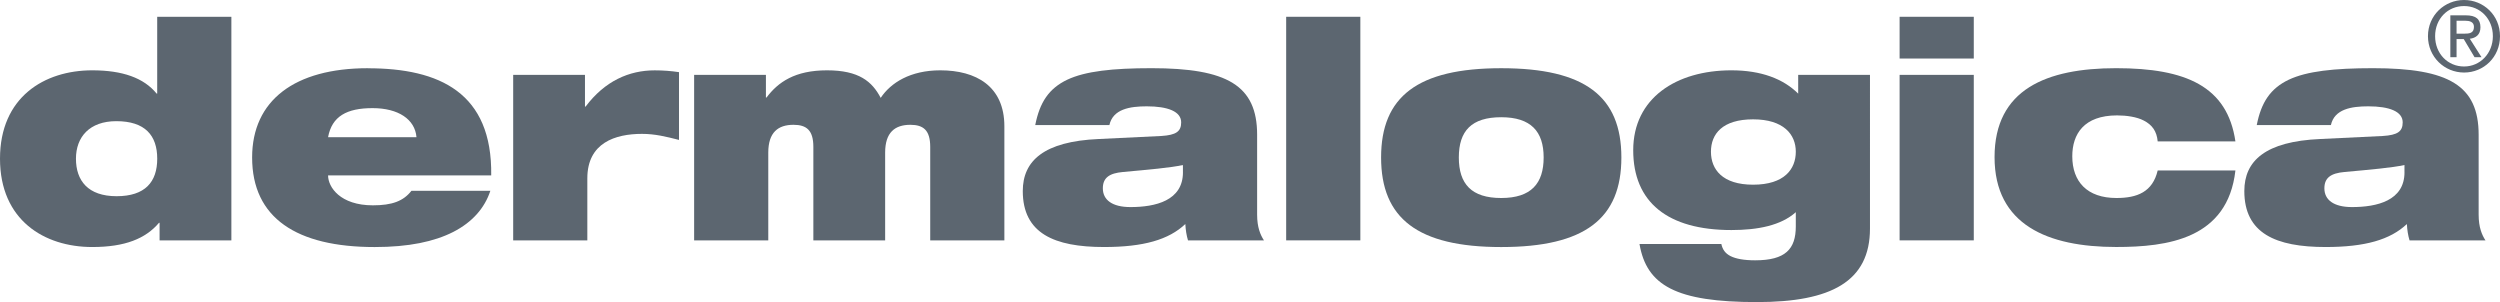
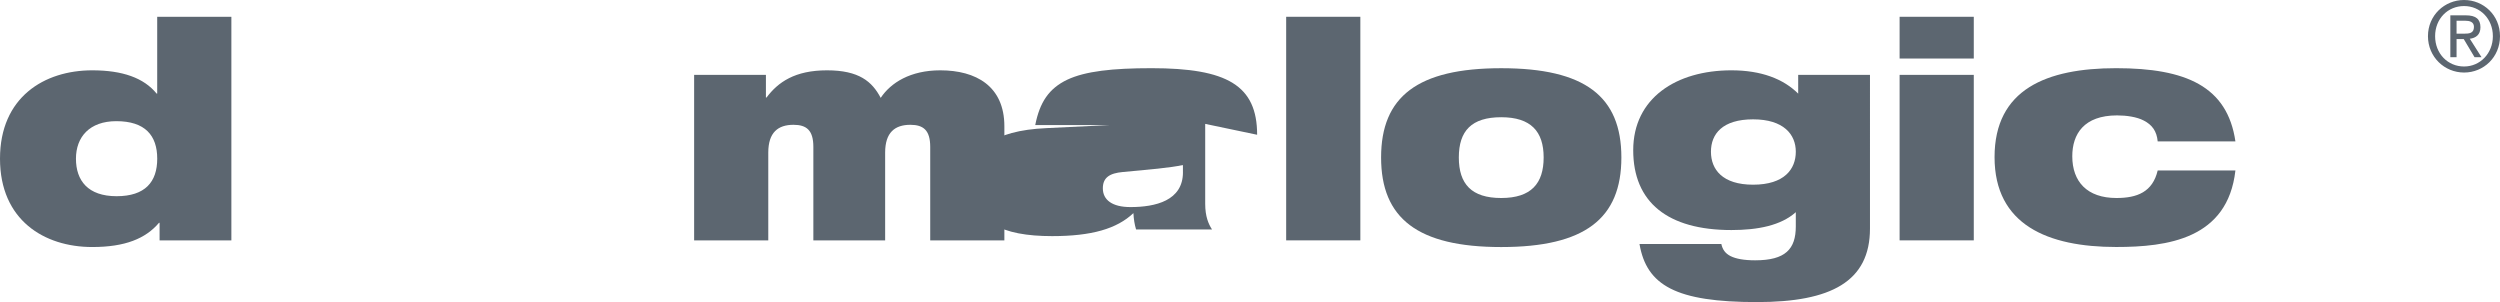
<svg xmlns="http://www.w3.org/2000/svg" id="Layer_2" data-name="Layer 2" viewBox="0 0 901.24 108.9">
  <defs>
    <style> .cls-1 { fill: #5c6670; fill-rule: evenodd; } </style>
  </defs>
  <g id="Layer_1-2" data-name="Layer 1">
    <path class="cls-1" d="M56.68,33.75h-.21c-4.6-5.67-12.3-8.4-23.21-8.4C15.93,25.35,0,35.06,0,57.2s15.93,31.85,33.26,31.85c11.87,0,19.25-3.05,24.06-8.73h.21v6.33h25.88V6.05h-26.74v27.7h0ZM42.03,70.73c-10.37,0-14.65-5.67-14.65-13.52s4.92-13.53,14.54-13.53c10.37,0,14.76,5.13,14.76,13.53s-4.38,13.52-14.65,13.52h0Z" />
-     <path class="cls-1" d="M132.6,24.59c-26.31,0-41.71,11.56-41.71,32.18,0,21.82,16.04,32.29,44.17,32.29,12.3,0,21.49-1.96,28.34-5.45,6.84-3.49,11.34-8.62,13.37-14.83h-28.45c-2.89,3.71-6.95,5.24-13.9,5.24-11.76,0-16.15-6.55-16.15-10.8h58.81c.43-29.78-18.61-38.61-44.49-38.61h0ZM118.27,49.45c1.39-7.53,6.74-10.47,16.04-10.47s15.29,4.04,15.83,10.47h-31.87Z" />
-     <path class="cls-1" d="M211.09,38.44h-.21v-11.45h-25.88v59.66h26.73v-22.36c0-12.87,10.16-16.03,19.68-16.03,4.71,0,8.66.98,13.37,2.18v-24.43c-2.89-.44-5.88-.65-8.77-.65-9.2,0-17.97,3.82-24.92,13.09h0Z" />
    <path class="cls-1" d="M338.98,25.35c-10.8,0-17.86,4.47-21.49,9.93-3.1-5.89-7.81-9.93-19.36-9.93s-17.64,4.25-21.81,9.82h-.21v-8.18h-25.88v59.66h26.73v-31.63c0-7.31,3.53-10.03,9.09-10.03,4.71,0,7.16,1.96,7.16,7.96v33.7h25.88v-31.63c0-7.31,3.53-10.03,9.09-10.03,4.7,0,7.16,1.96,7.16,7.96v33.7h26.73v-41.12c0-14.51-10.27-20.18-23.1-20.18h0Z" />
-     <path class="cls-1" d="M453.19,48.58c0-17.78-10.8-24-38.07-24-14.12,0-23.85,1.09-30.37,4.15-6.63,3.16-9.95,8.18-11.55,16.36h26.73c1.28-5.78,7.38-6.76,13.47-6.76,7.59,0,12.41,1.85,12.41,5.78,0,3.27-1.82,4.58-7.16,4.91l-22.56,1.09c-19.78.87-27.38,7.85-27.38,18.76,0,15.27,11.34,20.18,29.3,20.18,14.22,0,23.31-2.62,29.3-8.29.11,2.18.43,4.14.96,5.89h27.38c-1.28-1.96-2.46-4.69-2.46-9.27v-28.79h0ZM426.45,62.11c0,10.25-9.94,12.54-18.93,12.54-6.63,0-9.95-2.62-9.95-6.76,0-3.82,2.35-5.45,7.27-5.89,9.52-.87,17.11-1.53,21.6-2.51v2.62h0Z" />
+     <path class="cls-1" d="M453.19,48.58c0-17.78-10.8-24-38.07-24-14.12,0-23.85,1.09-30.37,4.15-6.63,3.16-9.95,8.18-11.55,16.36h26.73l-22.56,1.09c-19.78.87-27.38,7.85-27.38,18.76,0,15.27,11.34,20.18,29.3,20.18,14.22,0,23.31-2.62,29.3-8.29.11,2.18.43,4.14.96,5.89h27.38c-1.28-1.96-2.46-4.69-2.46-9.27v-28.79h0ZM426.45,62.11c0,10.25-9.94,12.54-18.93,12.54-6.63,0-9.95-2.62-9.95-6.76,0-3.82,2.35-5.45,7.27-5.89,9.52-.87,17.11-1.53,21.6-2.51v2.62h0Z" />
    <polygon class="cls-1" points="463.66 86.65 490.4 86.65 490.4 6.05 463.66 6.05 463.66 86.65 463.66 86.65" />
    <path class="cls-1" d="M541.19,24.59c-30.16,0-43.31,10.25-43.31,32.18s13.15,32.29,43.31,32.29,43.31-10.25,43.31-32.29-13.15-32.18-43.31-32.18h0ZM541.19,71.38c-10.7,0-15.29-5.02-15.29-14.62s4.6-14.5,15.29-14.5,15.29,5.13,15.29,14.5-4.49,14.62-15.29,14.62h0Z" />
    <path class="cls-1" d="M648.23,33.75c-5.35-5.34-13.37-8.4-24.06-8.4-19.89,0-35.4,10.03-35.4,28.79s12.4,28.79,35.4,28.79c9.52,0,17.86-1.64,23.21-6.44v5.13c0,8.18-3.74,12.22-14.65,12.22-4.07,0-6.95-.55-8.88-1.52-1.93-.98-2.89-2.4-3.31-4.36h-29.51c2.57,14.94,13.15,20.94,42.35,20.94,26.73,0,40.74-7.42,40.74-26.51V26.99h-25.88v6.76h0ZM631.98,66.58c-11.01,0-15.19-5.46-15.19-11.89s4.17-11.67,15.19-11.67,15.4,5.45,15.4,11.67-4.06,11.89-15.4,11.89h0Z" />
    <polygon class="cls-1" points="684.8 21.1 711.54 21.1 711.54 6.05 684.8 6.05 684.8 21.1 684.8 21.1" />
    <polygon class="cls-1" points="684.8 86.65 711.54 86.65 711.54 26.99 684.8 26.99 684.8 86.65 684.8 86.65" />
    <path class="cls-1" d="M763.19,41.6c3.42,0,7.16.55,9.62,1.85,3,1.53,4.7,3.82,5.03,7.53h28.02c-2.89-19.85-17.86-26.4-42.99-26.4s-43.84,7.64-43.84,32.07,19.25,32.39,43.84,32.39c18.39,0,40.21-2.83,42.99-27.59h-28.02c-1.82,7.74-7.38,9.93-14.86,9.93-10.59,0-15.93-5.89-15.93-15.05,0-7.96,4.17-14.73,16.15-14.73h0Z" />
-     <path class="cls-1" d="M893.54,48.58c0-17.78-10.8-24-38.07-24-14.12,0-23.85,1.09-30.37,4.15-6.63,3.16-9.95,8.18-11.55,16.36h26.73c1.28-5.78,7.38-6.76,13.48-6.76,7.59,0,12.4,1.85,12.4,5.78,0,3.27-1.82,4.58-7.16,4.91l-22.56,1.09c-19.78.87-27.37,7.85-27.37,18.76,0,15.27,11.34,20.18,29.3,20.18,14.22,0,23.31-2.62,29.3-8.29.11,2.18.43,4.14.96,5.89h27.37c-1.28-1.96-2.46-4.69-2.46-9.27v-28.79h0ZM866.81,62.11c0,10.25-9.95,12.54-18.93,12.54-6.63,0-9.95-2.62-9.95-6.76,0-3.82,2.35-5.45,7.27-5.89,9.52-.87,17.11-1.53,21.6-2.51v2.62h0Z" />
    <path class="cls-1" d="M894.19,9.82c0-2.97-1.73-4.29-5.22-4.29h-5.63v15.08h2.24v-6.54h2.58l3.9,6.54h2.51l-4.21-6.64c2.17-.28,3.83-1.45,3.83-4.15h0ZM885.58,12.14v-4.67h3.05c1.56,0,3.22.35,3.22,2.21,0,2.32-1.69,2.46-3.59,2.46h-2.68Z" />
    <path class="cls-1" d="M888.29,0c-7.05,0-13.02,5.53-13.02,13.04s5.97,13.11,13.02,13.11,12.95-5.53,12.95-13.11-5.97-13.04-12.95-13.04h0ZM888.29,23.97c-5.87,0-10.44-4.63-10.44-10.93s4.58-10.86,10.44-10.86,10.38,4.67,10.38,10.86-4.58,10.93-10.38,10.93h0Z" />
  </g>
</svg>